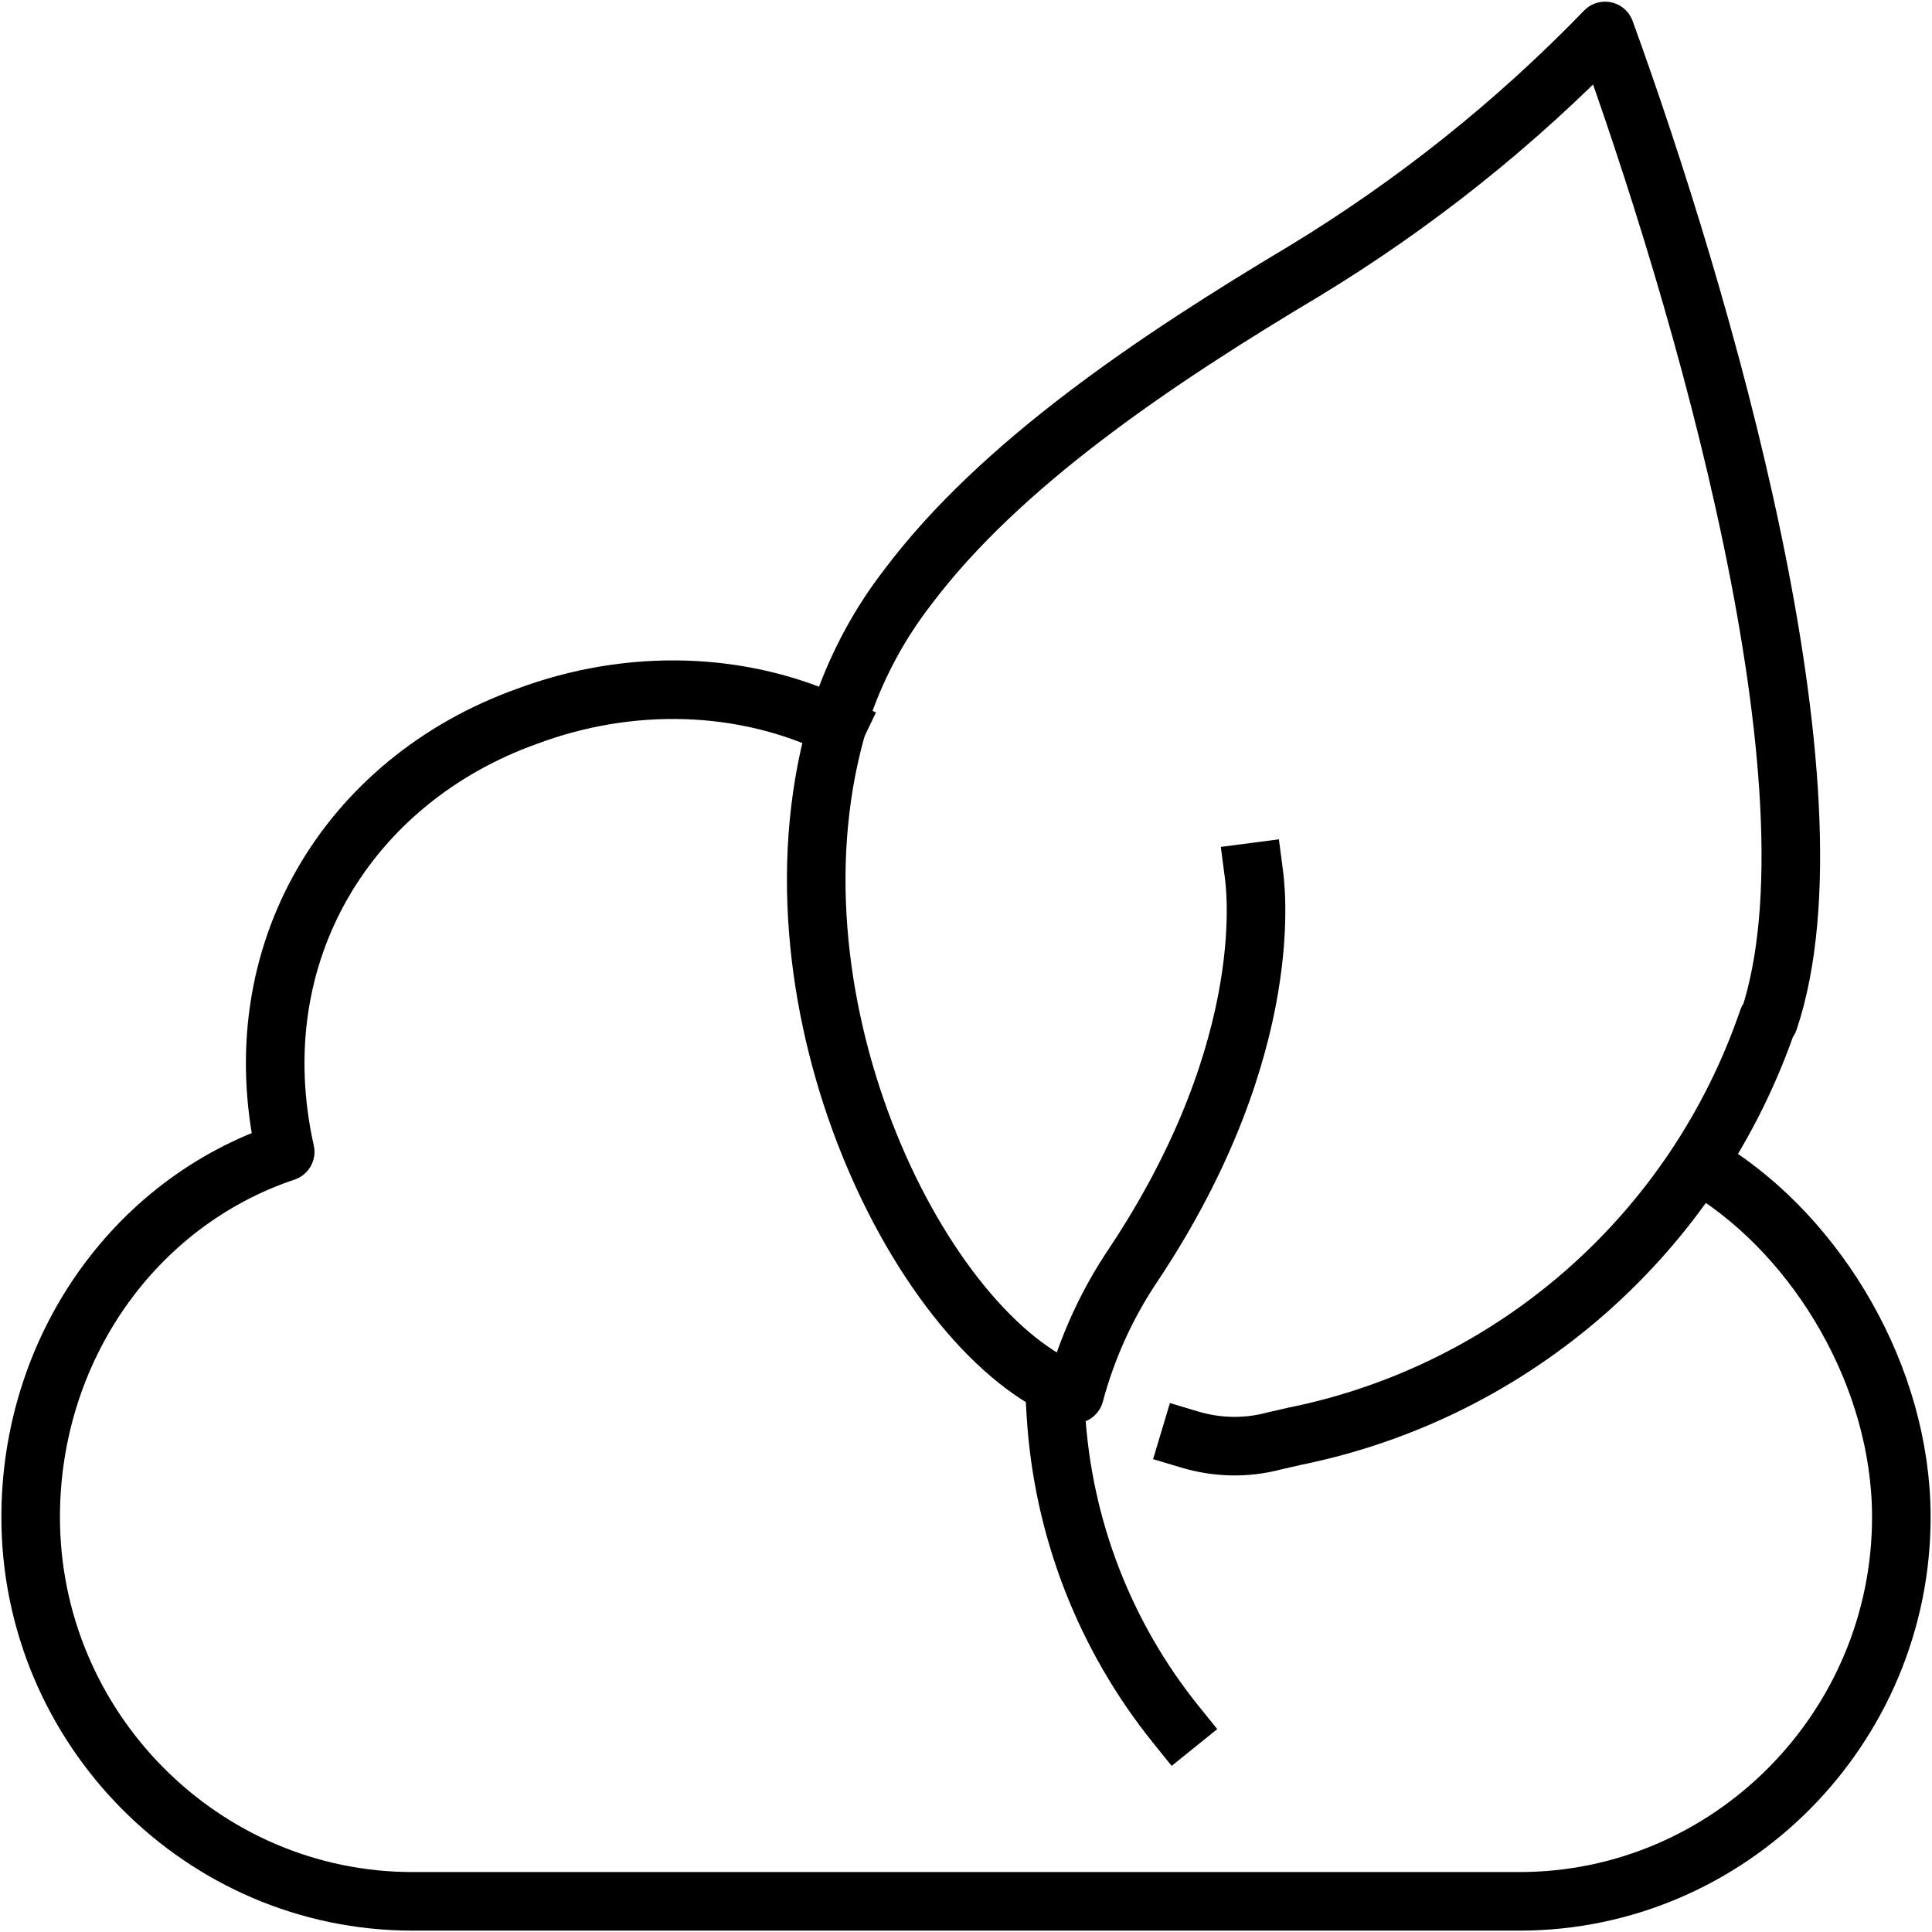
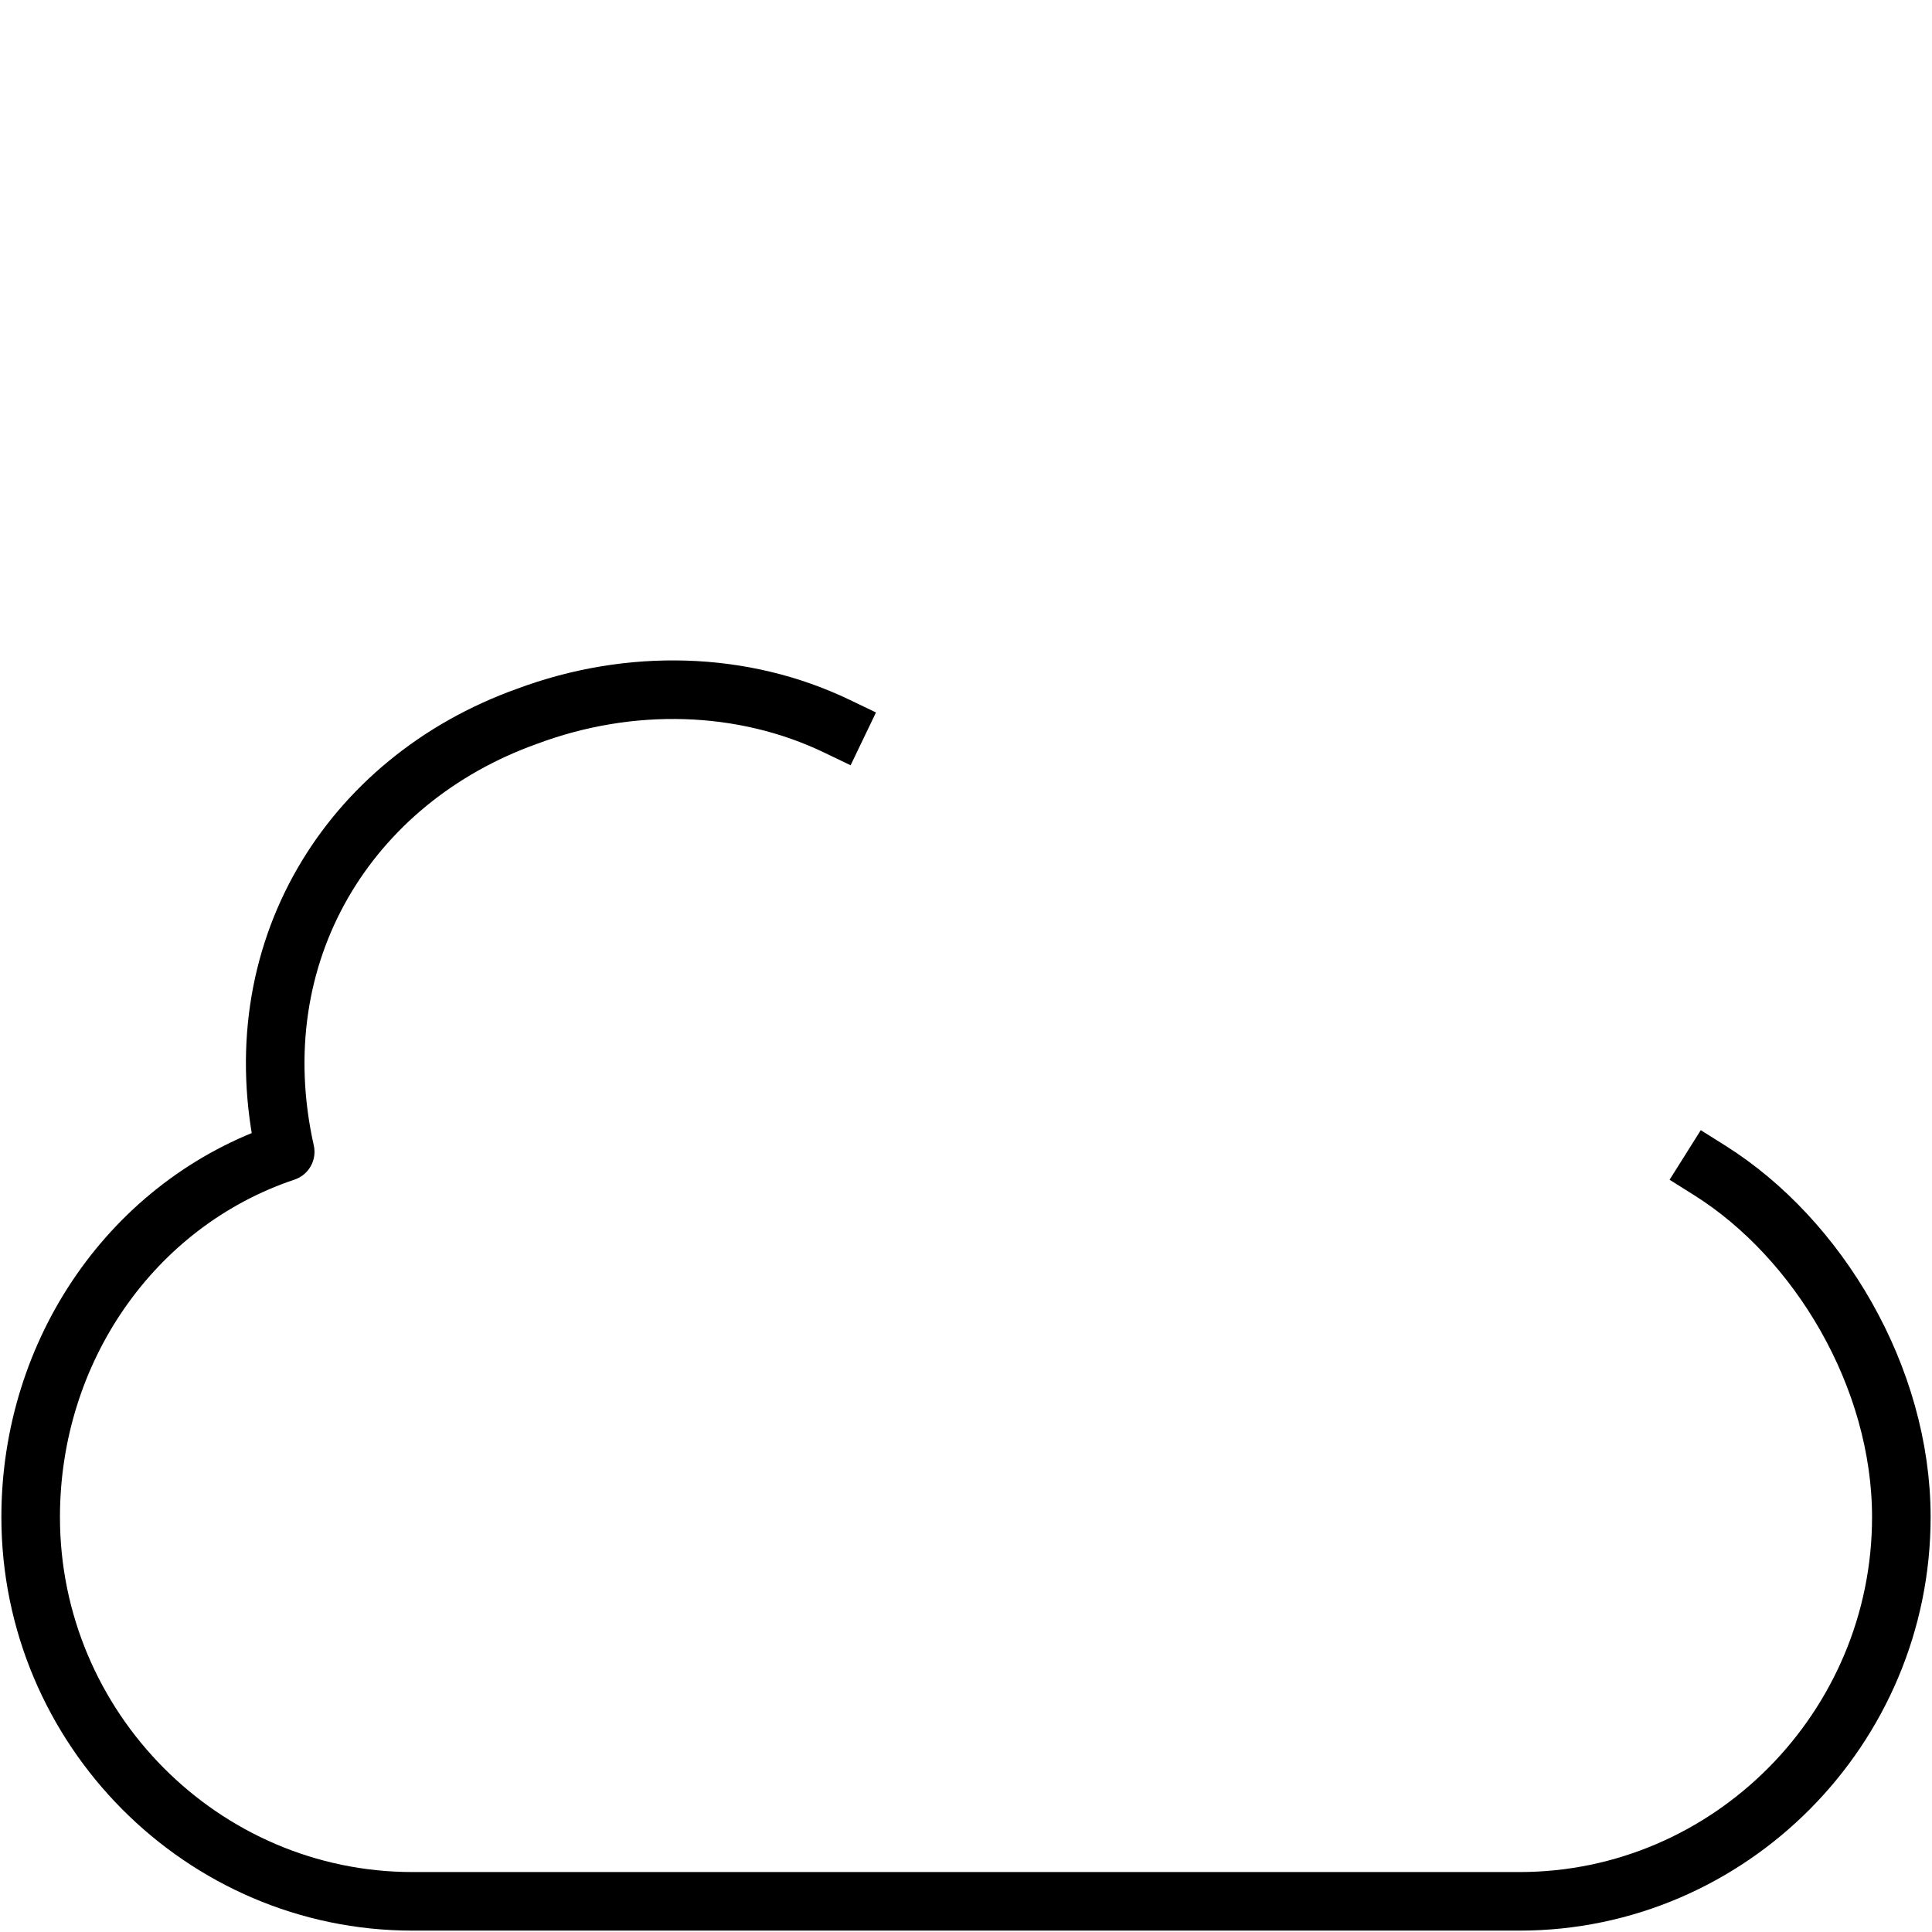
<svg xmlns="http://www.w3.org/2000/svg" id="Layer_1" data-name="Layer 1" viewBox="0 0 63 63">
  <defs>
    <style>
      .cls-1 {
        fill: none;
        stroke: #000;
        stroke-linecap: square;
        stroke-linejoin: round;
        stroke-width: 1.91px;
      }
    </style>
  </defs>
-   <path class="cls-1" d="M34.43,46.1c.22,3.71,1.59,7.25,3.92,10.14M40.88,28.44c.03.23.89,5.57-3.92,12.8-.87,1.29-1.52,2.72-1.92,4.22l-.51-.23c-4.91-2.4-10.02-13.31-7.02-22.25.49-1.38,1.19-2.67,2.08-3.82,3.02-4.03,8.1-7.43,12.94-10.32,3.59-2.18,6.89-4.81,9.81-7.83,3.13,8.62,7.87,24.73,5.34,32.26l-.03-.02h0c-2.38,6.95-8.24,12.12-15.41,13.58l-.7.16c-.9.24-1.85.22-2.75-.05" />
  <path class="cls-1" d="M55.76,38.17c3.53,2.22,6.24,6.73,6.24,11.3,0,6.89-5.6,12.53-12.45,12.53H13.45c-6.85,0-12.45-5.64-12.45-12.53,0-5.43,3.32-10.24,8.3-11.91-1.45-6.48,2.07-12.12,7.88-14.2,3.37-1.26,7.05-1.15,10.11.32" />
</svg>